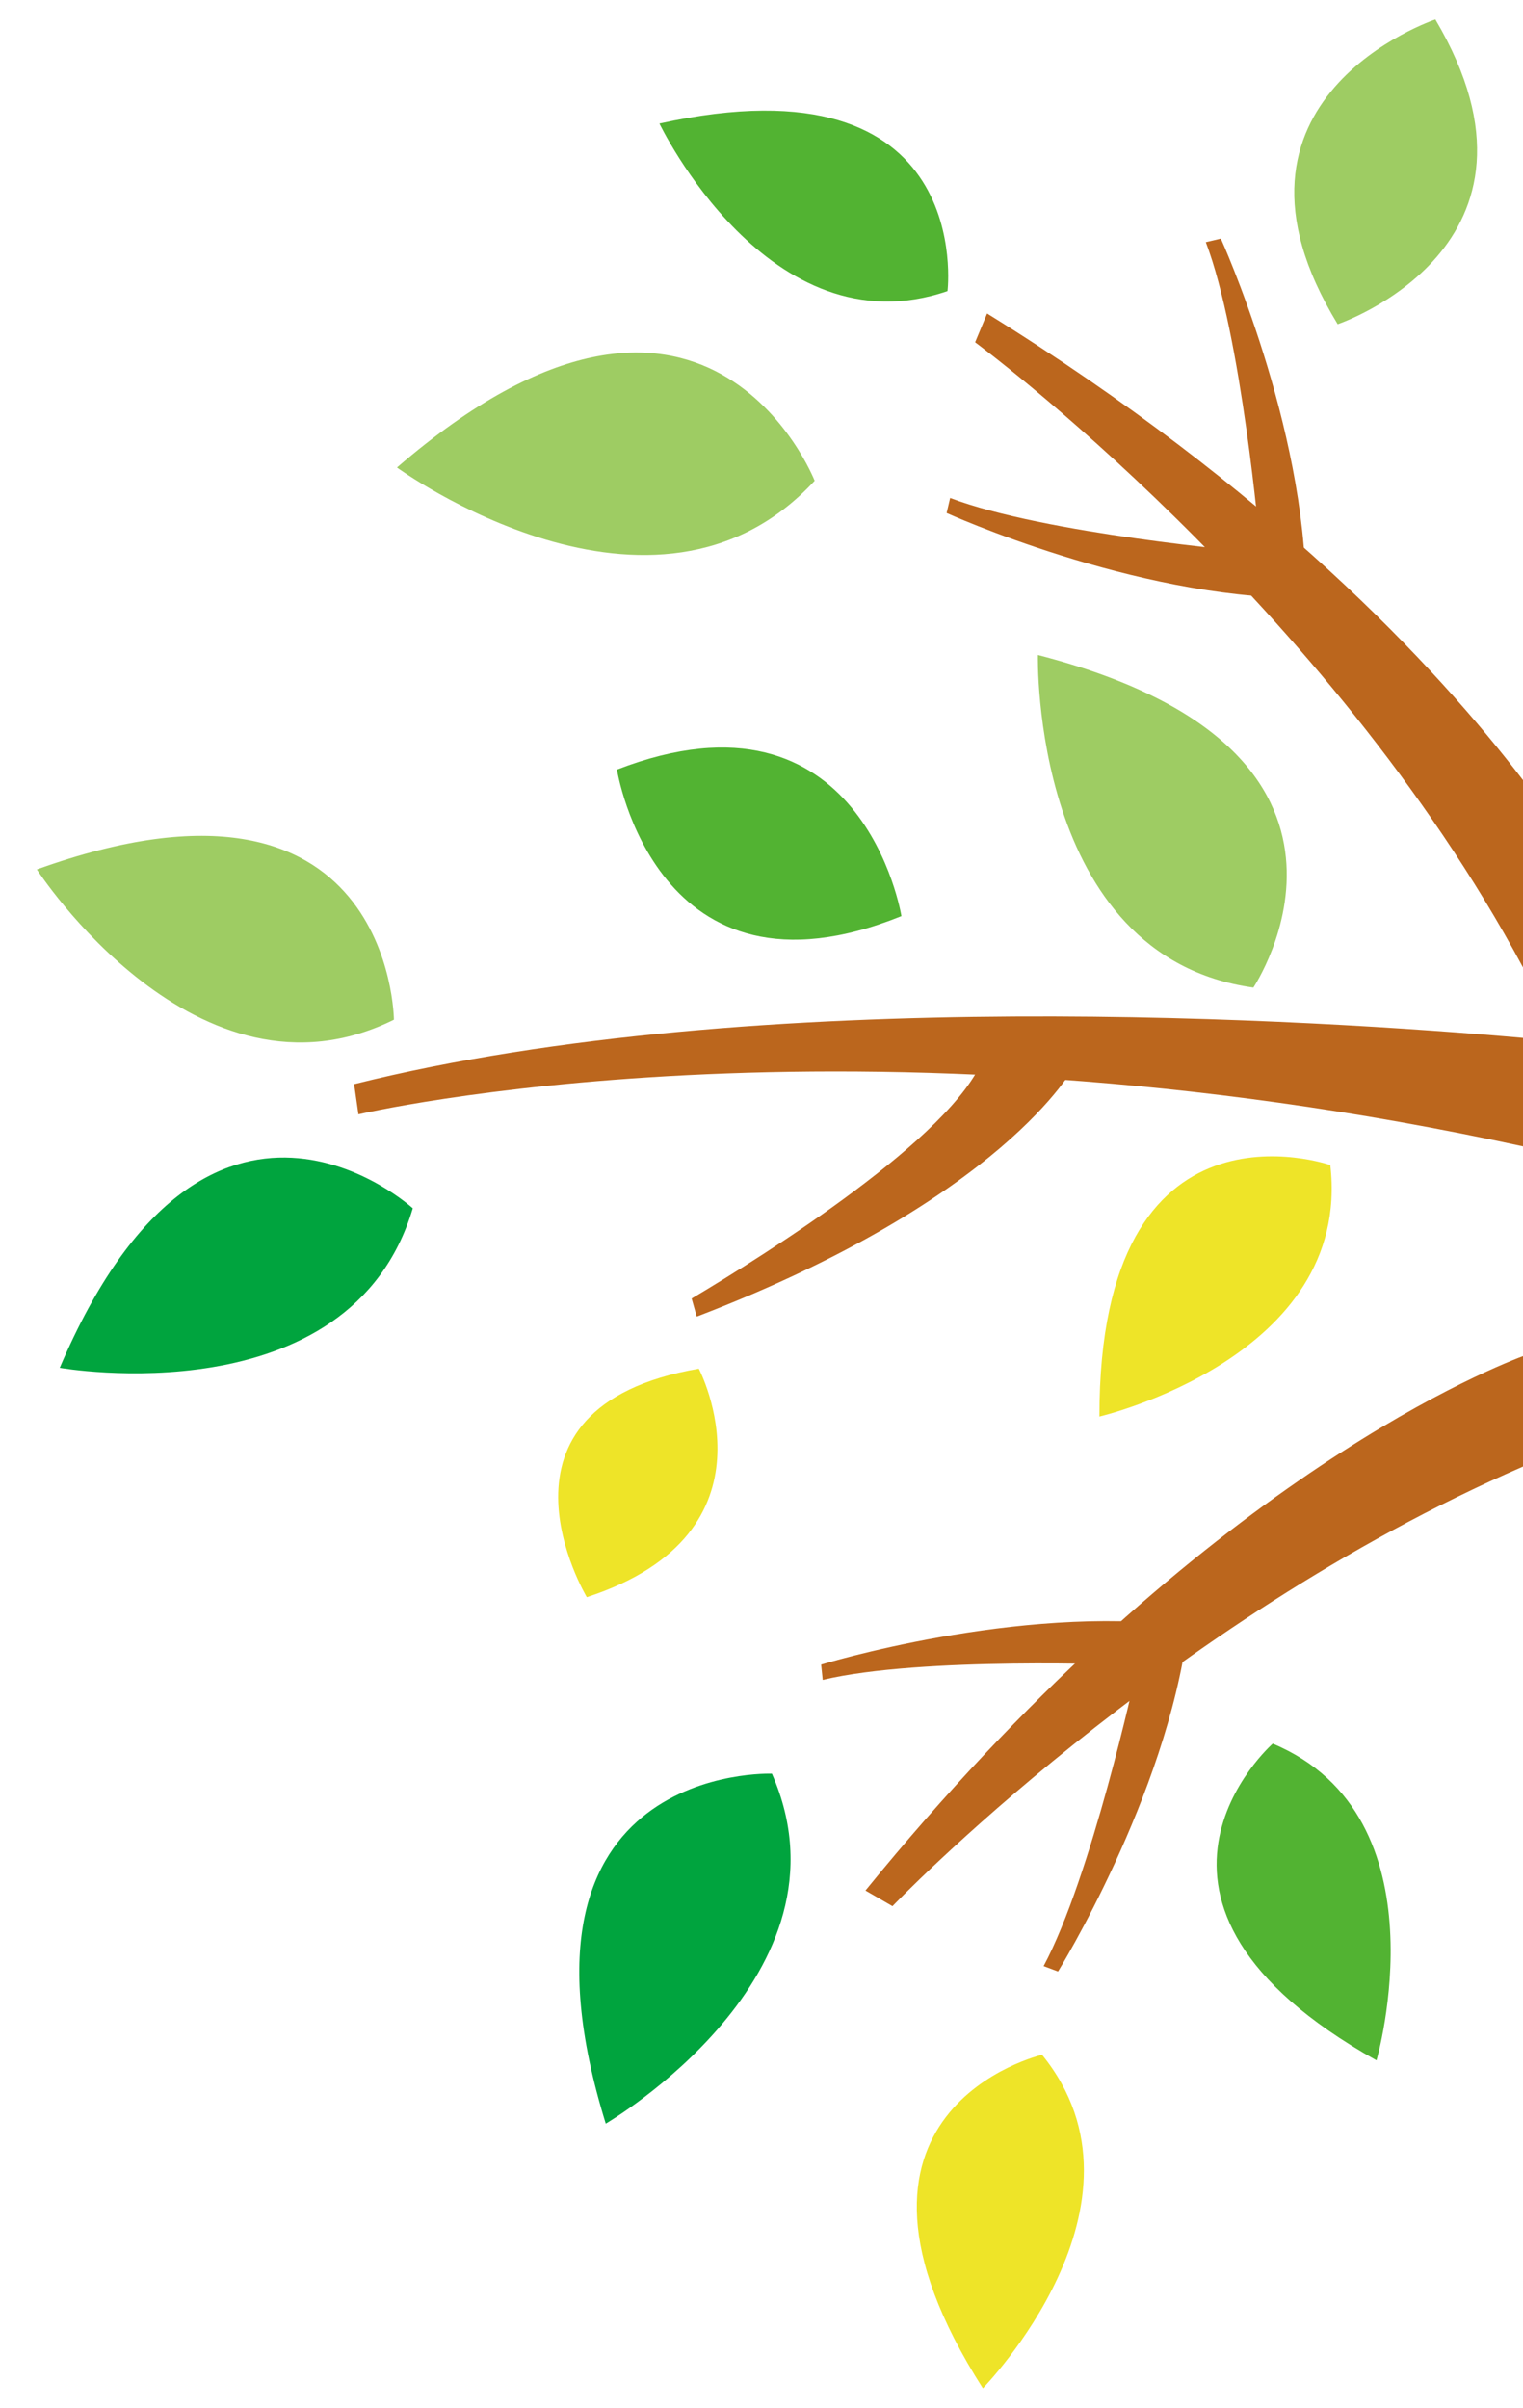
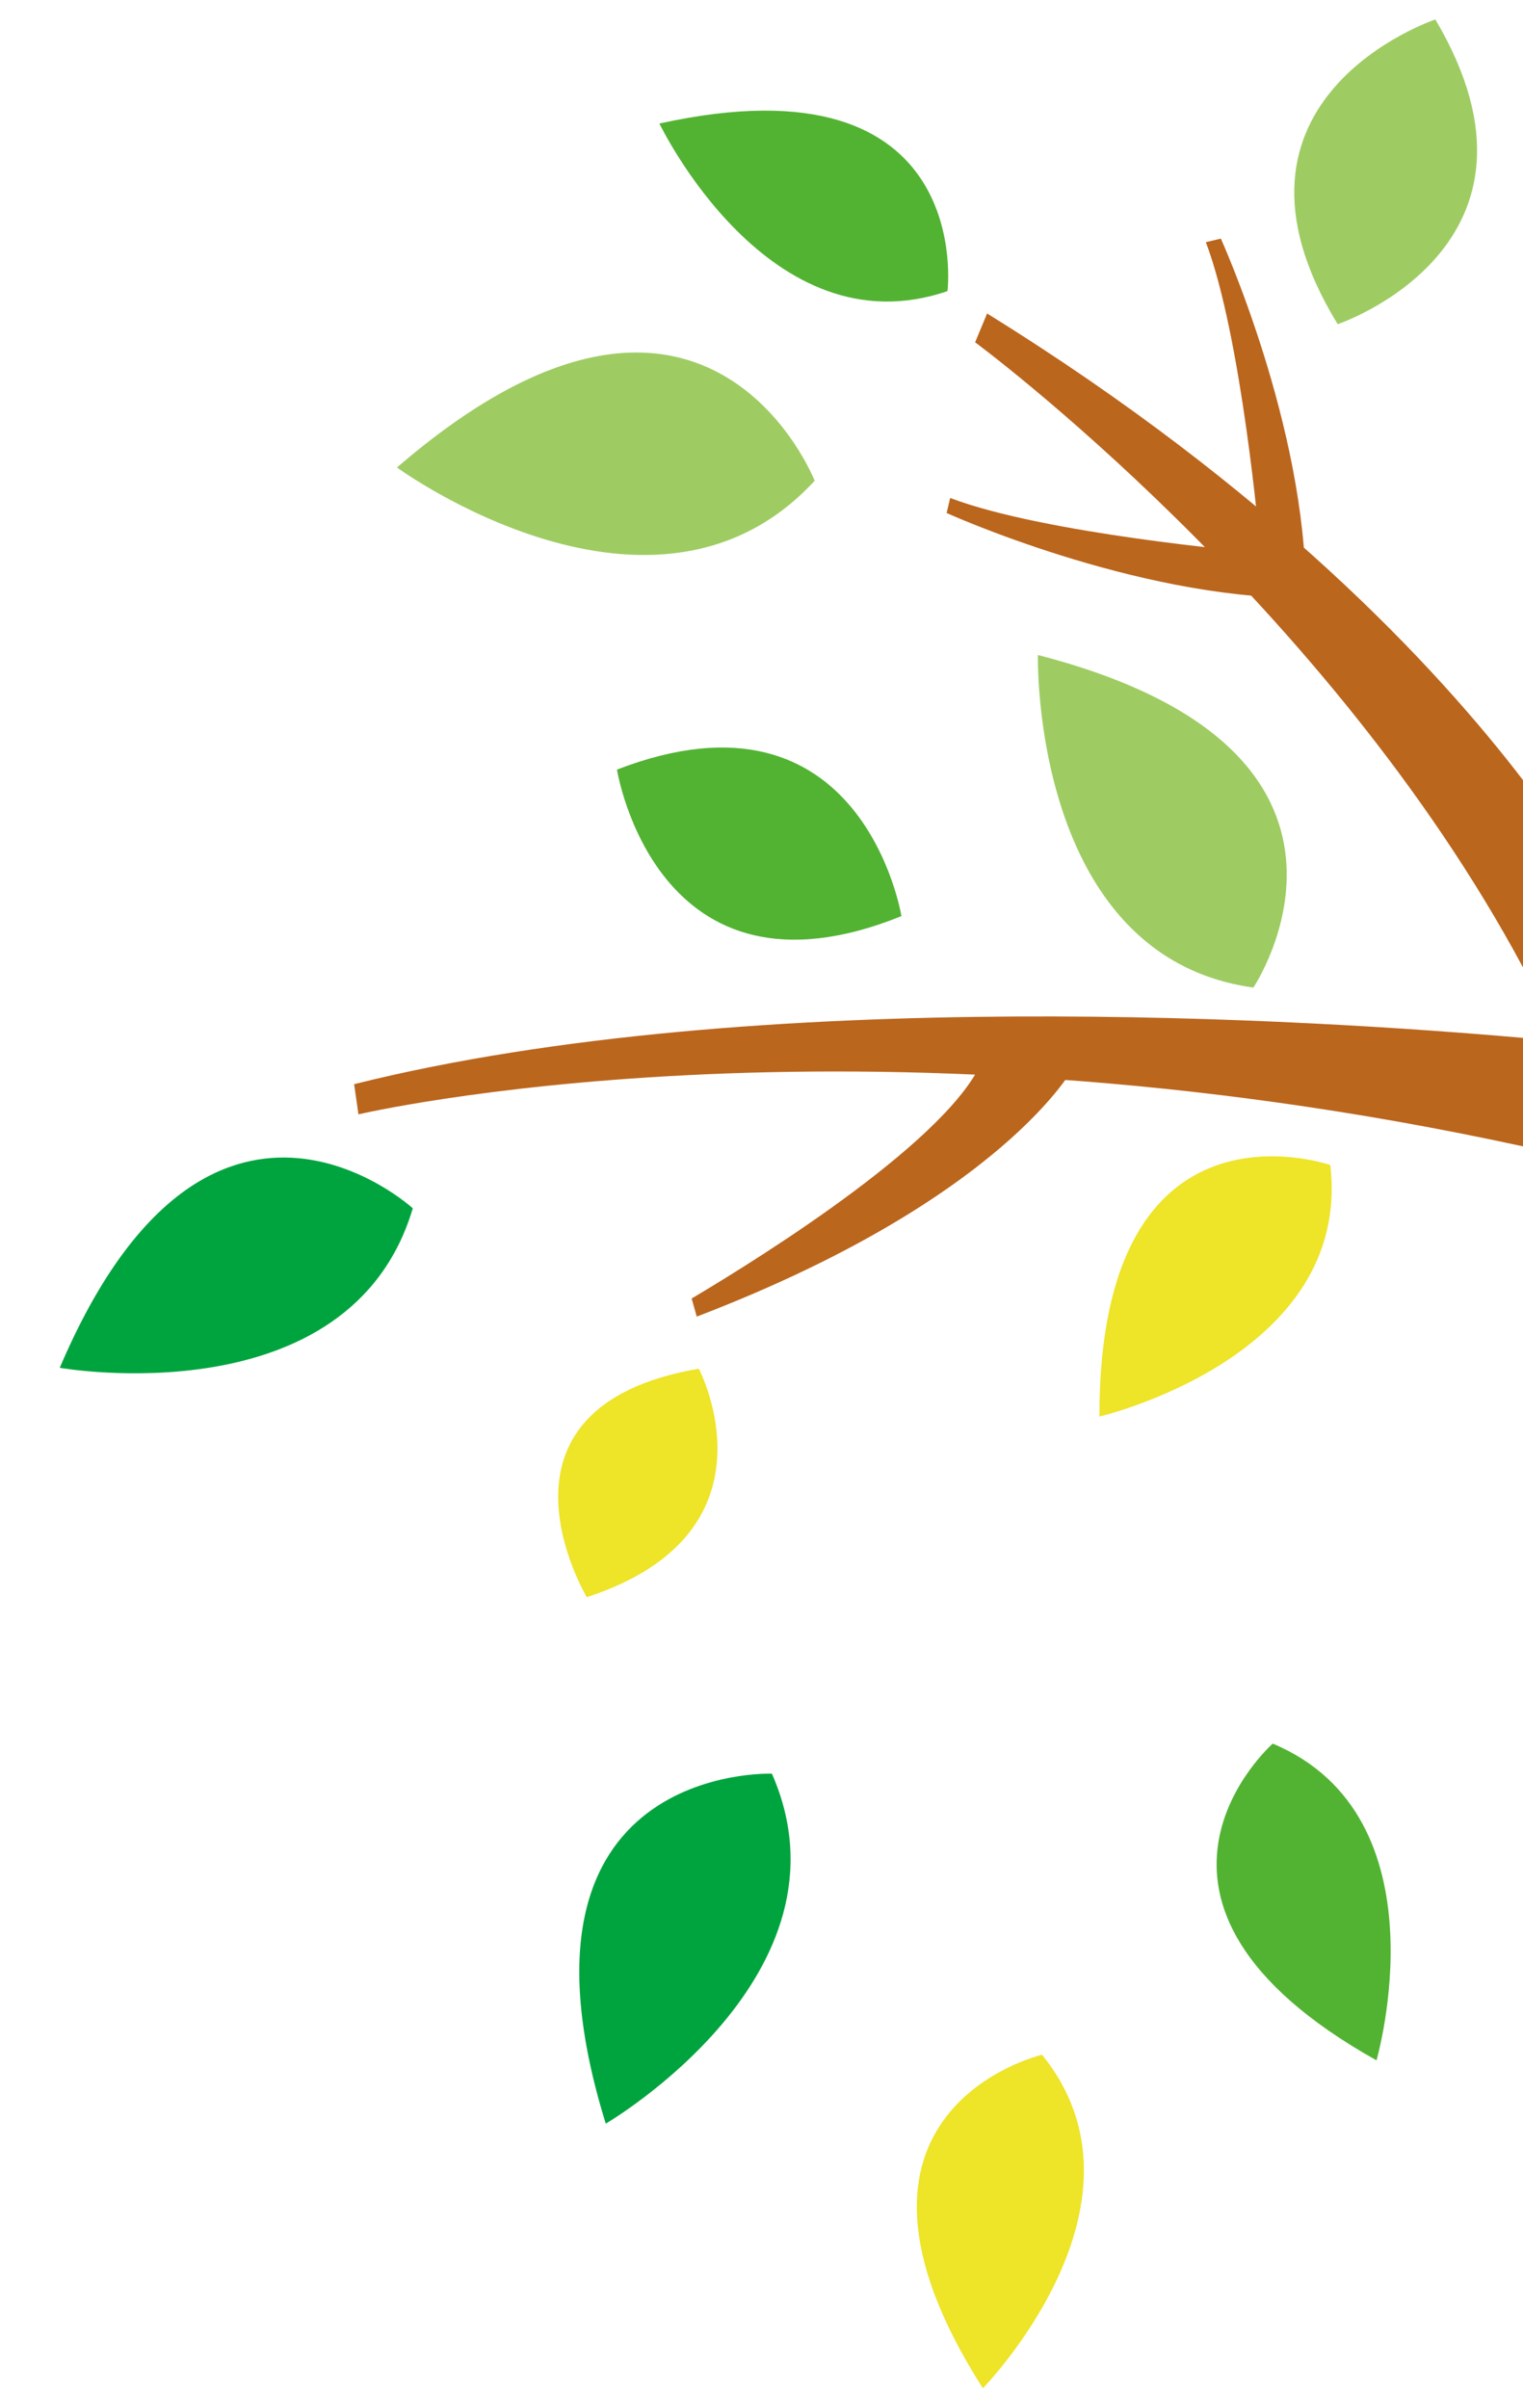
<svg xmlns="http://www.w3.org/2000/svg" version="1.1" id="bg01" x="0px" y="0px" width="155px" height="245px" viewBox="0 0 155 245" style="enable-background:new 0 0 155 245;" xml:space="preserve">
  <style type="text/css">
	.st0{fill:#00A43E;}
	.st1{fill:#EEE428;}
	.st2{fill:#9ECC63;}
	.st3{fill:#52B332;}
	.st4{fill:#BB661D;}
</style>
  <g>
    <path class="st0" d="M42.01,122.95c0,0-20.86-19.13-35.93,16.23C6.08,139.18,35.64,144.4,42.01,122.95z" />
    <path class="st0" d="M78.56,180.48c0,0-28.28-1.1-16.91,35.61C61.65,216.09,87.56,200.96,78.56,180.48z" />
    <path class="st1" d="M106.05,209.08c0,0-24.1,5.62-6.02,33.94C100.02,243.02,118.38,224.26,106.05,209.08z" />
-     <path class="st2" d="M40.09,103.76c0,0-0.18-28.3-36.34-15.29C3.75,88.47,20.04,113.68,40.09,103.76z" />
    <path class="st2" d="M127.56,100.49c0,0,16.13-24.03-21.93-33.84C105.63,66.66,104.9,97.34,127.56,100.49z" />
    <path class="st1" d="M135.39,118.55c0,0-23.53-8.27-23.5,25.59C111.89,144.14,137.65,138.13,135.39,118.55z" />
    <path class="st2" d="M82.91,48.92c0,0-11.12-28.44-42.51-1.35C40.4,47.57,66.55,66.67,82.91,48.92z" />
    <path class="st3" d="M96.43,29.62c0,0,2.96-24.17-29.32-17.05C67.12,12.57,78.24,35.87,96.43,29.62z" />
    <path class="st3" d="M129.53,177.42c0,0-18.28,16.08,10.56,32.23C140.09,209.65,147.28,184.85,129.53,177.42z" />
    <path class="st3" d="M91.74,93.22c0,0-3.95-24.56-28.95-14.91C62.79,78.3,66.74,103.31,91.74,93.22z" />
    <path class="st2" d="M136.14,32.99c0,0,23.58-7.94,9.94-31.01C146.08,1.98,122.07,9.99,136.14,32.99z" />
    <path class="st1" d="M71.12,139.27c0,0,8.77,16.67-11.4,23.25C59.72,162.52,48.15,143.22,71.12,139.27z" />
    <path class="st4" d="M70.91,133.97c31.26-11.97,38.37-25.4,38.37-25.4l-9.21-0.88c-3.13,8.01-22.02,19.89-29.68,24.44L70.91,133.97   z" />
    <path class="st4" d="M127.38,56.16c0,0-21.06-1.83-30.68-5.49l-0.36,1.53c0,0,19.07,8.65,36.17,8.65L127.38,56.16z" />
    <path class="st4" d="M128.21,55.32c0,0-1.83-21.06-5.49-30.68l1.53-0.36c0,0,8.65,19.07,8.65,36.17L128.21,55.32z" />
-     <path class="st4" d="M115.58,170.34c0,0-4.51,20.66-9.37,29.72l1.47,0.55c0,0,11.01-17.81,13.2-34.77L115.58,170.34z" />
-     <path class="st4" d="M114.86,169.41c0,0-21.12-0.87-31.13,1.53l-0.16-1.56c0,0,20.01-6.14,36.97-3.96L114.86,169.41z" />
-     <path class="st4" d="M155,137.99c-4.5,1.7-34.04,13.96-66.92,54.38l2.75,1.59c0,0,27.69-28.92,64.17-44.73V137.99z" />
    <path class="st4" d="M155,79.38c-8.84-11.55-25.65-29.58-54.54-47.48l-1.22,2.93c0,0,35.82,26.43,55.76,63.61V79.38z" />
    <path class="st4" d="M155,105.61c-20.63-1.82-77.93-5.55-118.96,4.71l0.44,3.07c0,0,49.73-11.72,118.53,3.26V105.61z" />
  </g>
</svg>